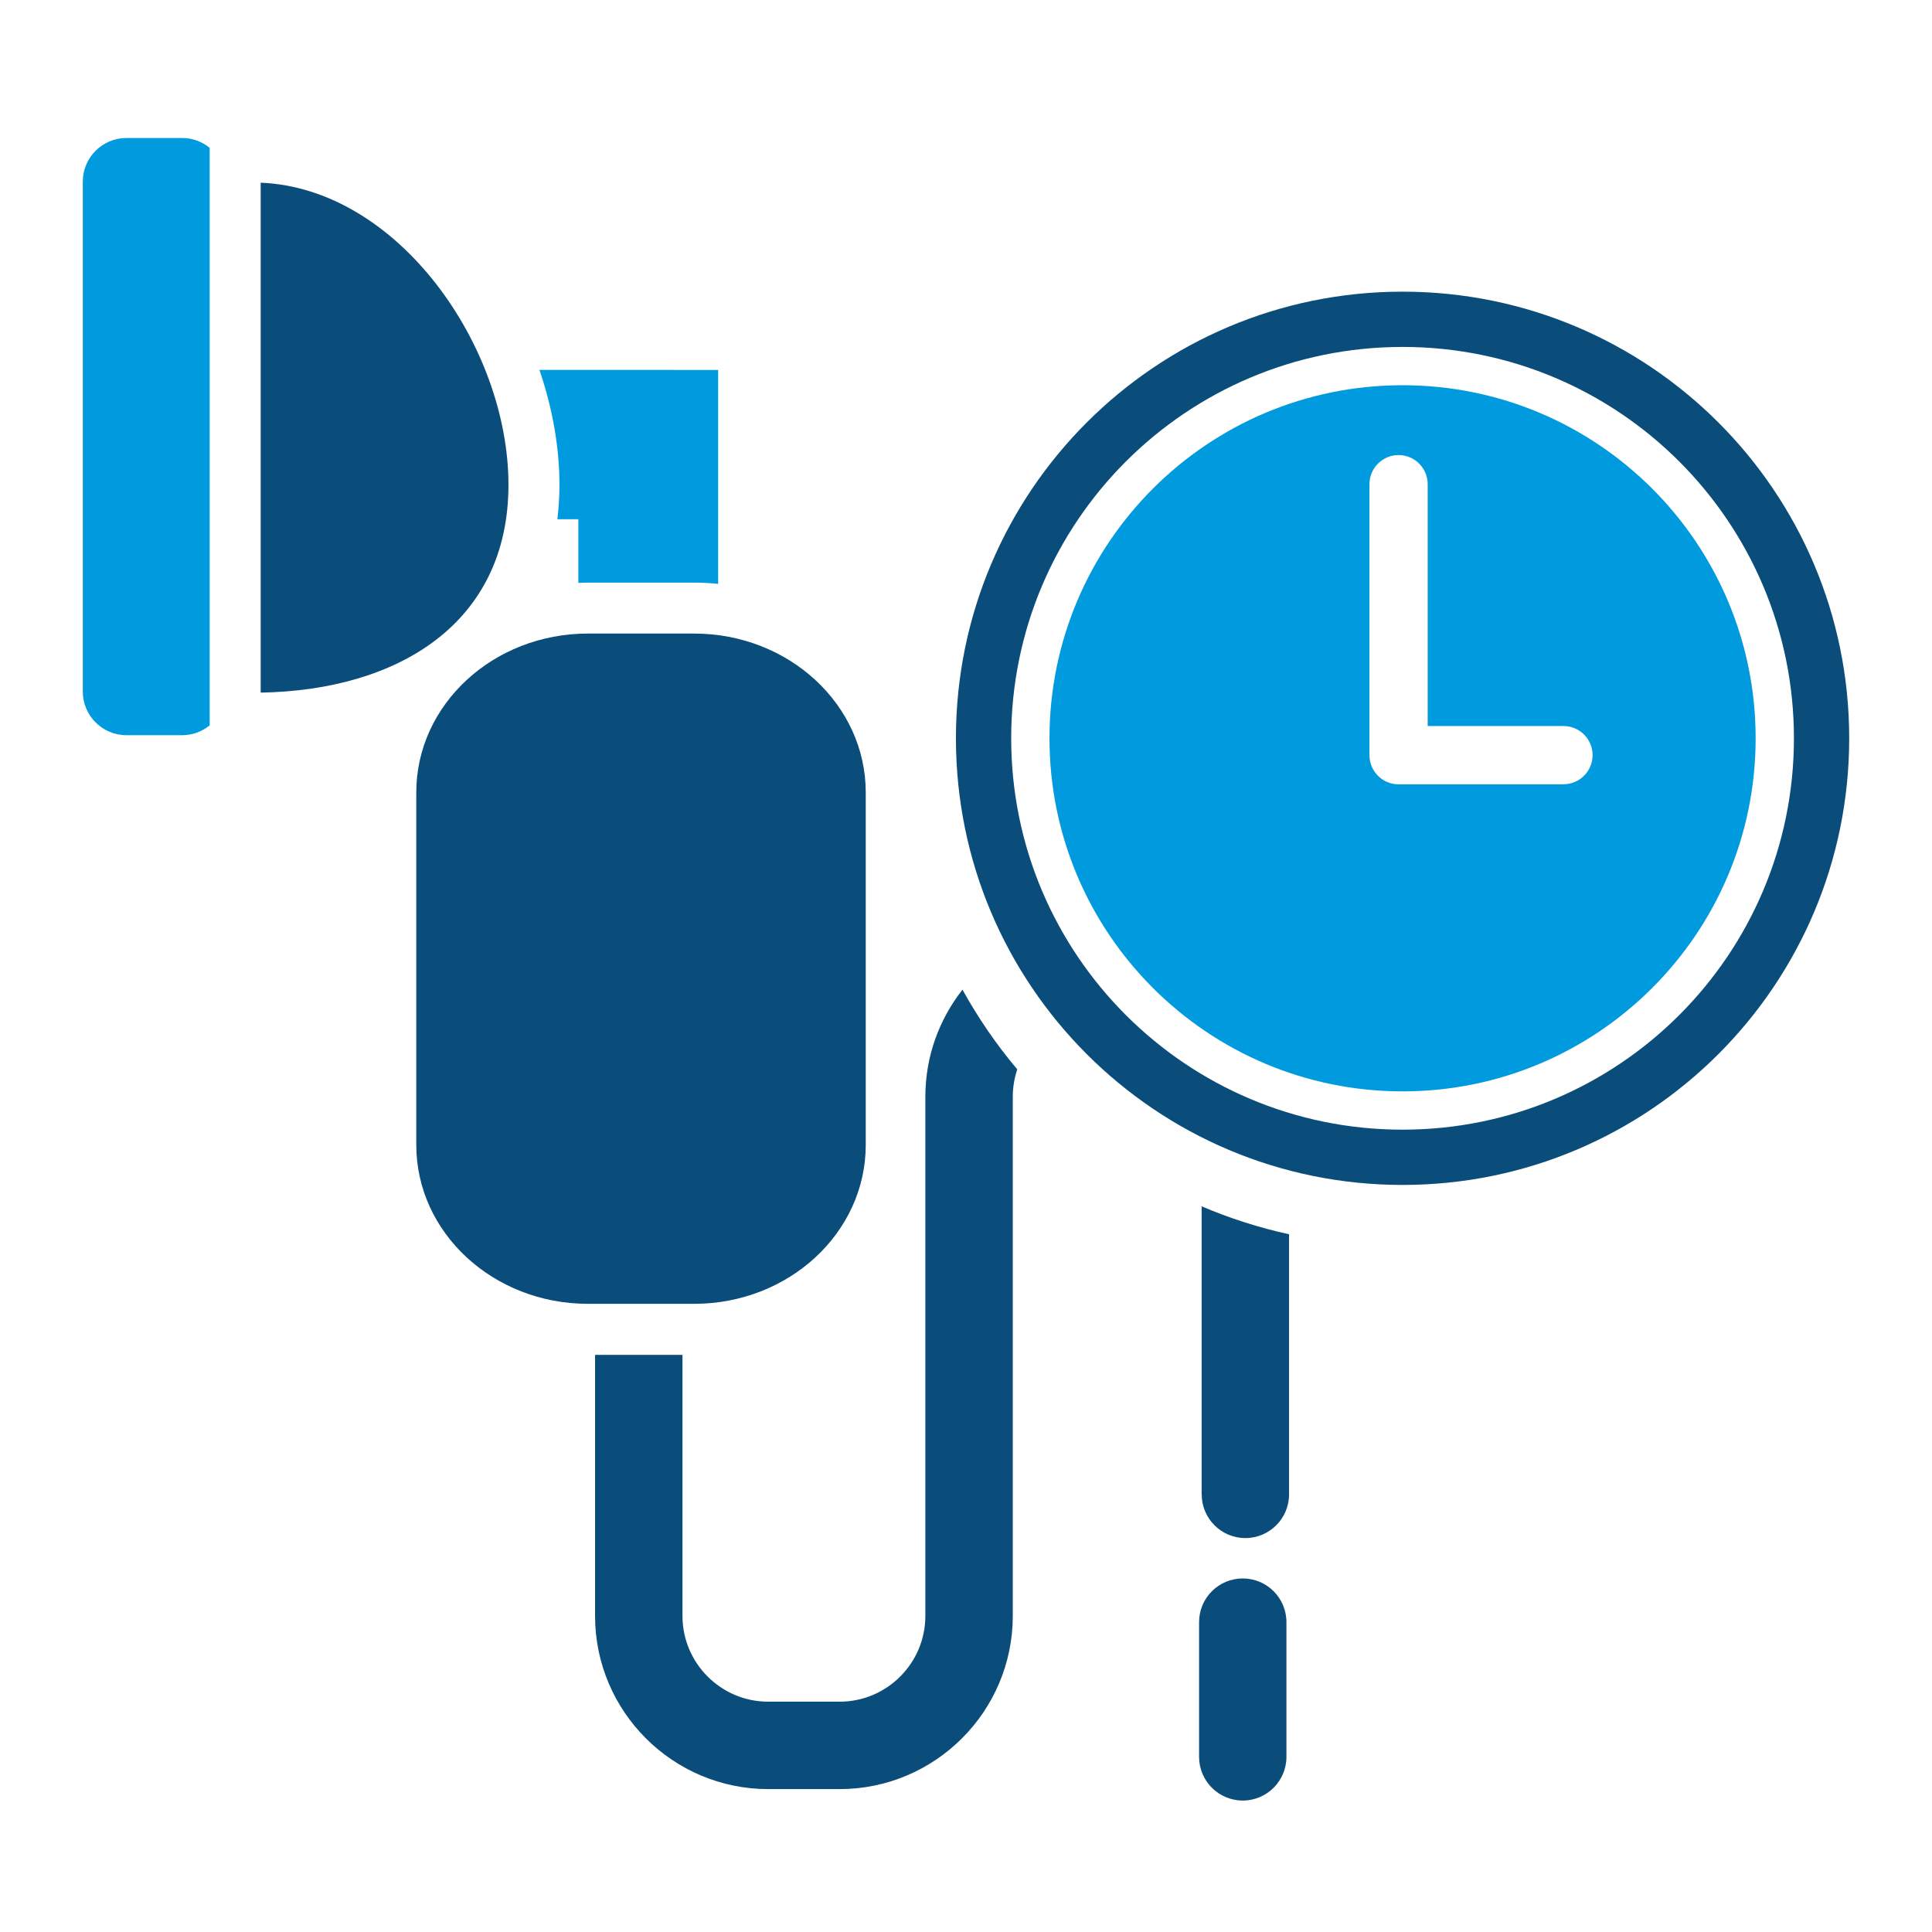
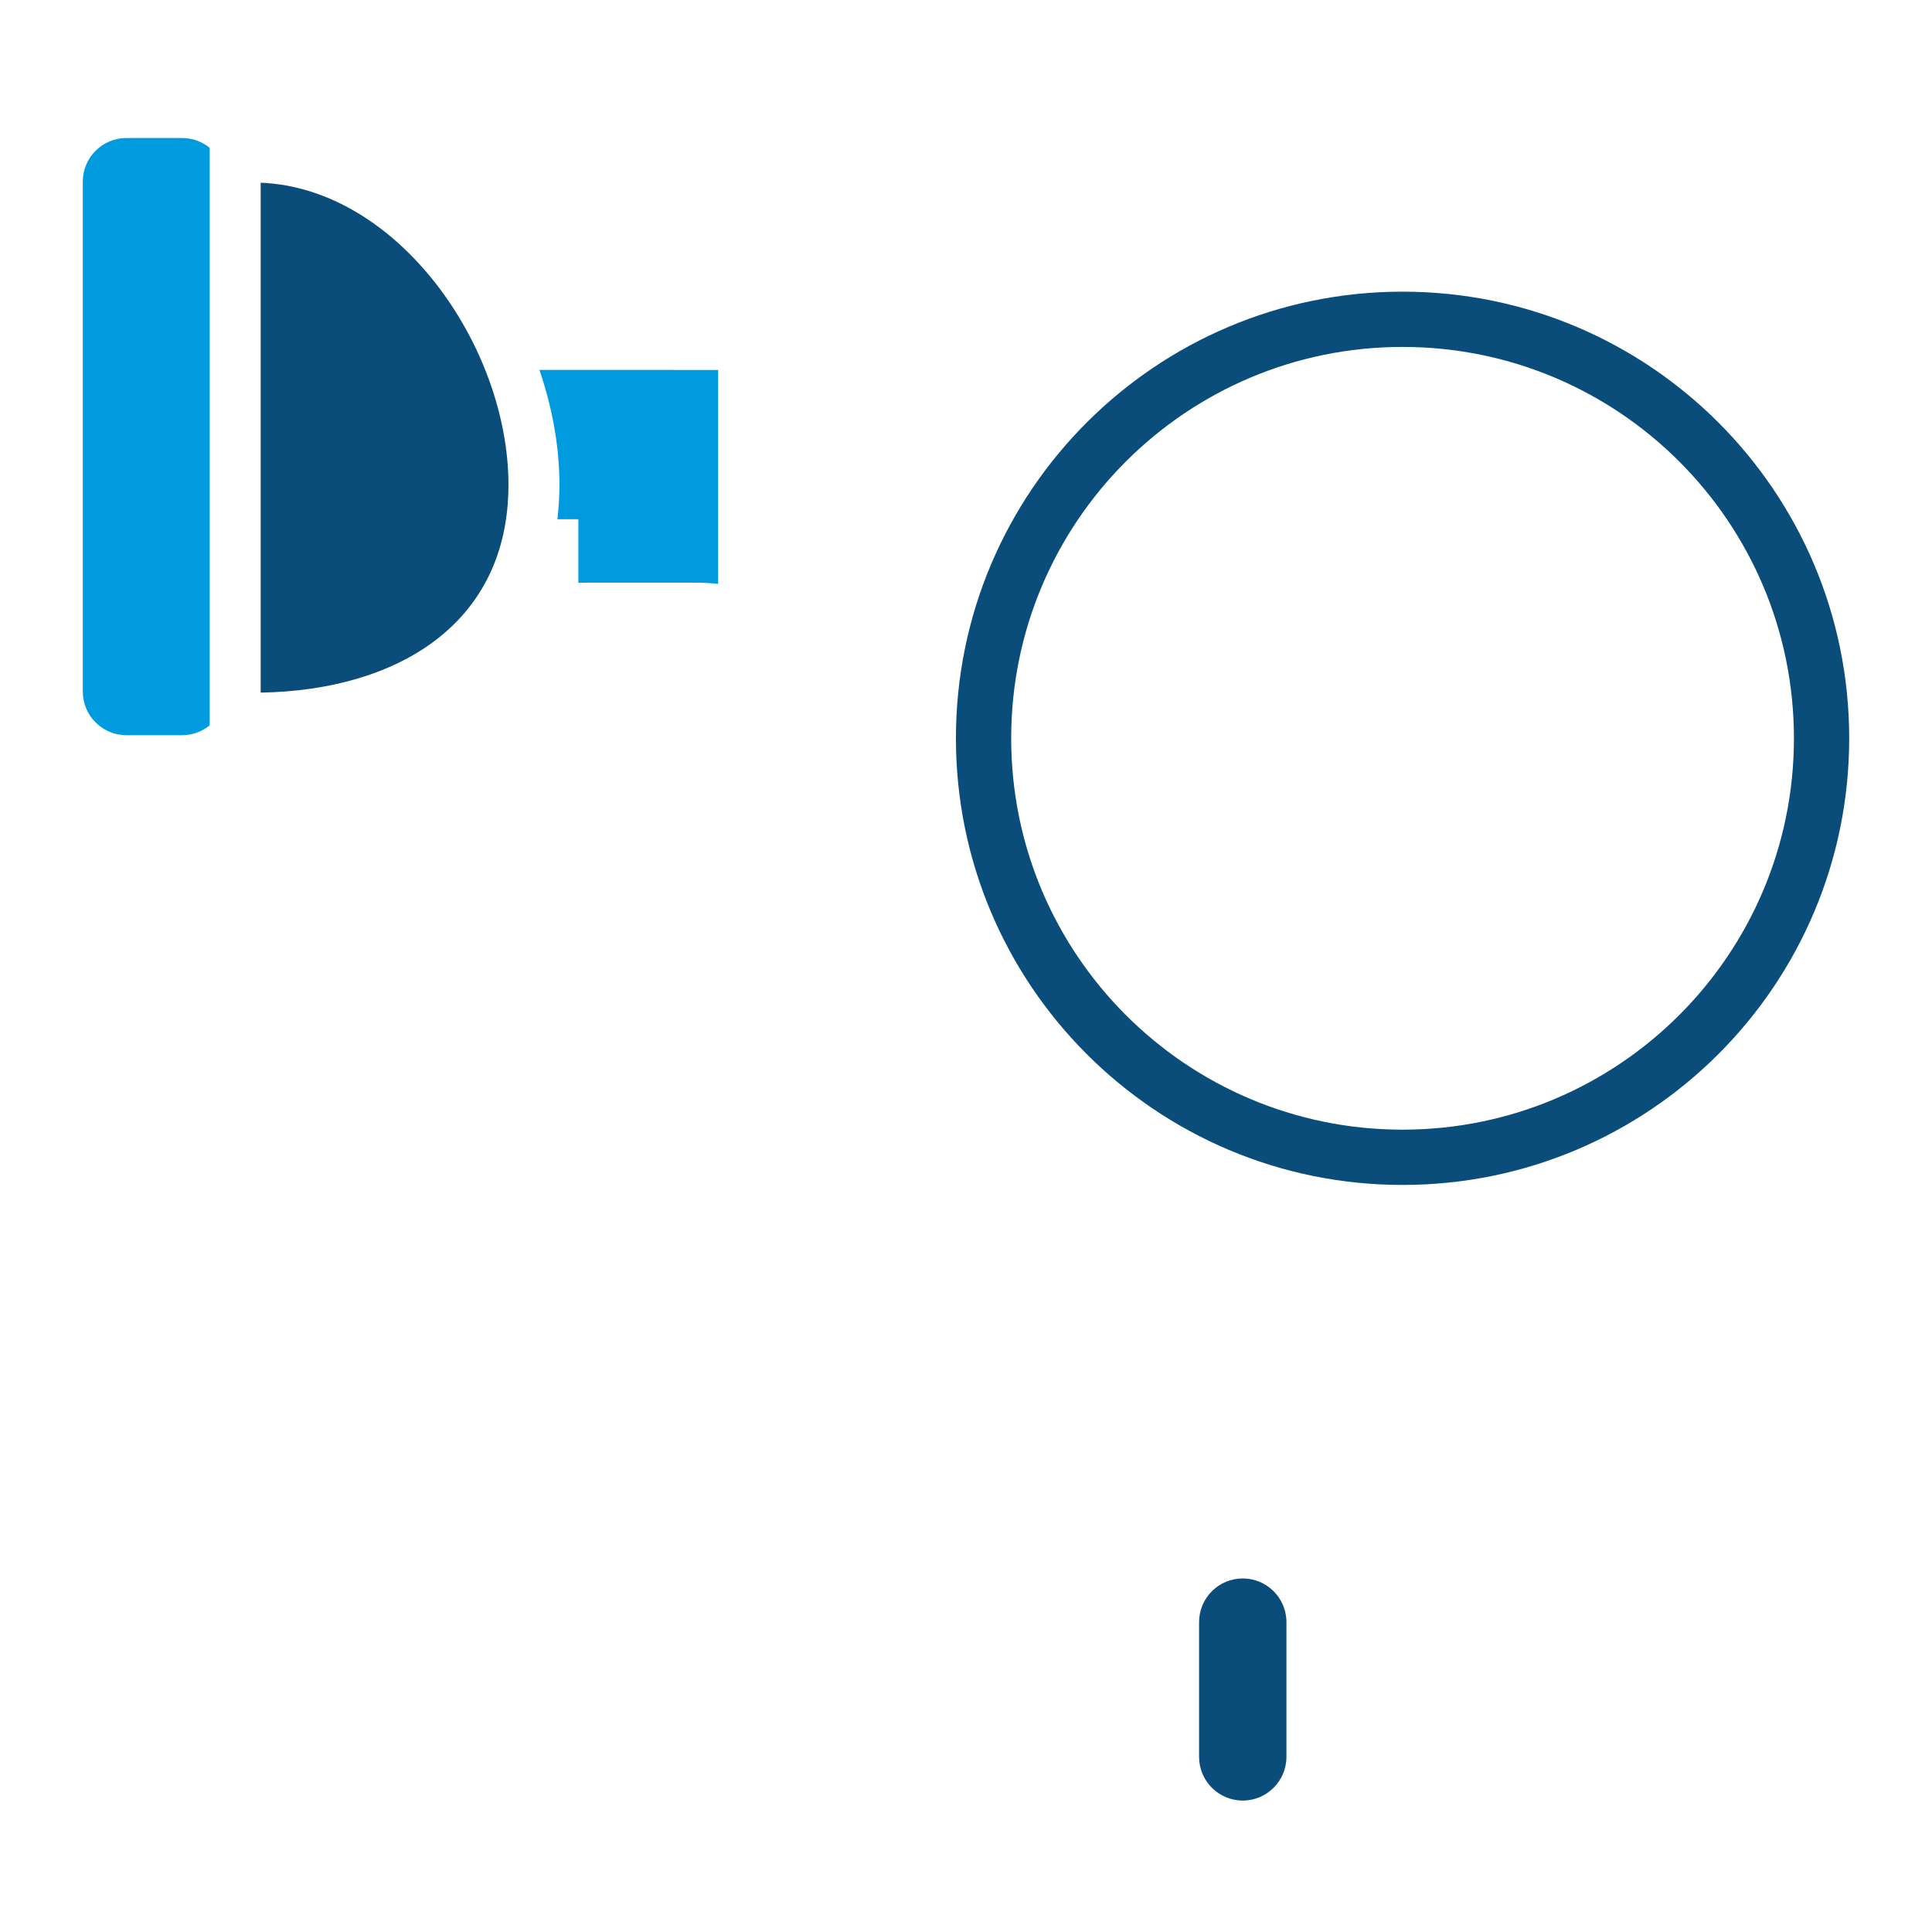
<svg xmlns="http://www.w3.org/2000/svg" width="280" height="280" viewBox="0 0 280 280" fill="none">
-   <path d="M100.59 91.82H85.21C71.47 91.82 60.33 102.13 60.33 114.85V165.93C60.33 178.65 71.47 188.96 85.21 188.96H100.59C114.33 188.96 125.47 178.65 125.47 165.93V114.85C125.47 102.13 114.33 91.82 100.59 91.82Z" fill="#0A4D7B" />
  <path d="M203.27 42.27C167.52 42.27 138.54 71.25 138.54 107C138.54 142.75 167.52 171.73 203.27 171.73C239.02 171.73 268 142.75 268 107C268 71.25 239.02 42.27 203.27 42.27ZM203.27 163.72C171.94 163.72 146.55 138.32 146.55 107C146.55 75.68 171.94 50.28 203.27 50.28C234.6 50.28 259.99 75.68 259.99 107C259.99 138.32 234.59 163.72 203.27 163.72Z" fill="#0A4D7B" />
-   <path d="M203.27 55.83C175.01 55.83 152.1 78.74 152.1 107C152.1 135.26 175.01 158.17 203.27 158.17C231.53 158.17 254.44 135.26 254.44 107C254.44 78.74 231.53 55.83 203.27 55.83ZM226.59 113.67H202.69C200.36 113.67 198.47 111.78 198.47 109.45V70.17C198.47 67.84 200.36 65.95 202.69 65.95C205.02 65.95 206.91 67.84 206.91 70.17V105.22H226.59C228.92 105.22 230.81 107.11 230.81 109.44C230.81 111.77 228.92 113.66 226.59 113.66V113.67Z" fill="#009ADE" />
-   <path d="M139.49 143.43C136.13 147.7 134.11 153.08 134.11 158.93V234.19C134.11 241.05 128.53 246.62 121.68 246.62H111.34C104.48 246.62 98.91 241.04 98.91 234.19V196.36H86.24V234.19C86.24 248.03 97.5 259.29 111.34 259.29H121.68C135.52 259.29 146.78 248.03 146.78 234.19V158.93C146.78 157.55 147.02 156.22 147.43 154.98C144.42 151.41 141.76 147.54 139.49 143.43Z" fill="#0A4D7B" />
-   <path d="M174.16 216.58C174.16 220.08 177 222.91 180.49 222.91C183.98 222.91 186.82 220.07 186.82 216.58V178.88C182.44 177.92 178.2 176.56 174.15 174.83V216.59L174.16 216.58Z" fill="#0A4D7B" />
  <path d="M180.11 228.76C176.61 228.76 173.78 231.6 173.78 235.09V254.62C173.78 258.12 176.62 260.95 180.11 260.95C183.6 260.95 186.44 258.11 186.44 254.62V235.09C186.44 231.59 183.6 228.76 180.11 228.76Z" fill="#0A4D7B" />
  <path d="M97.63 53.61H78.18C80.06 59.1 81.08 64.79 81.08 70.28C81.08 71.98 80.97 73.64 80.78 75.25H83.82V84.47C84.28 84.45 84.74 84.44 85.21 84.44H100.59C101.77 84.44 102.93 84.5 104.08 84.62V53.62H97.63V53.61Z" fill="#009ADE" />
  <path d="M73.69 70.27C73.69 50.21 57.71 27.28 37.78 26.48V100.38C57.71 100.04 73.69 90.33 73.69 70.26V70.27Z" fill="#0A4D7B" />
  <path d="M30.39 26.49V21.43C29.3 20.54 27.91 20 26.39 20H18.33C14.83 20 12 22.83 12 26.33V100.22C12 103.72 14.83 106.55 18.33 106.55H26.39C27.91 106.55 29.3 106.01 30.39 105.12V26.49Z" fill="#009ADE" />
</svg>